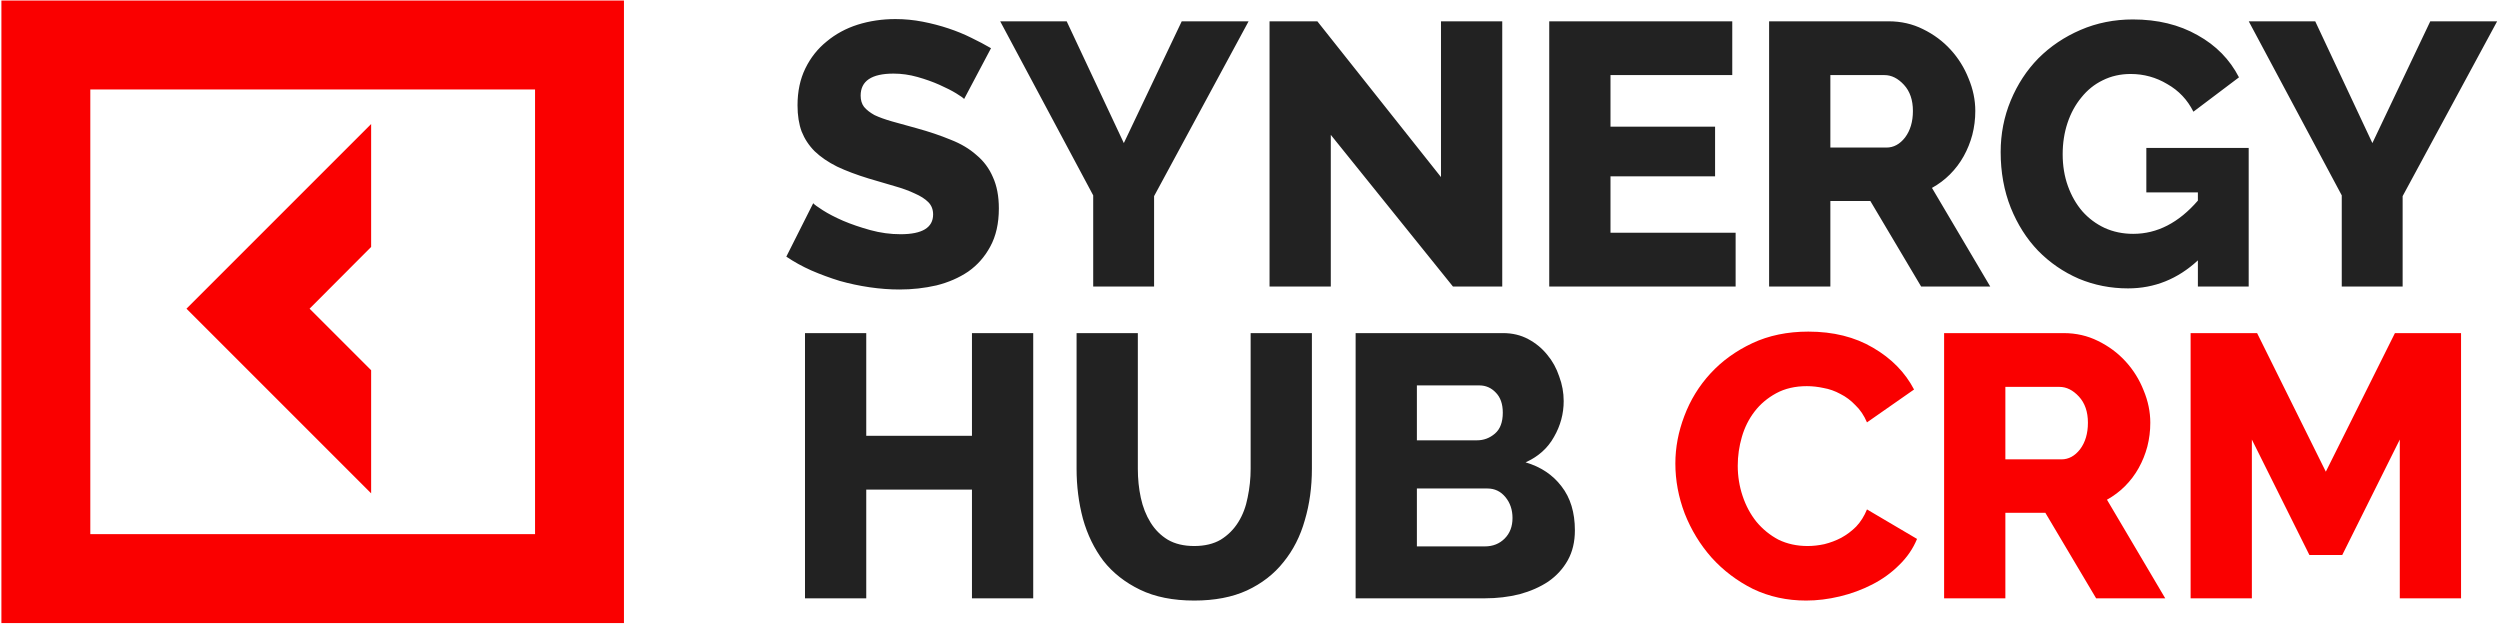
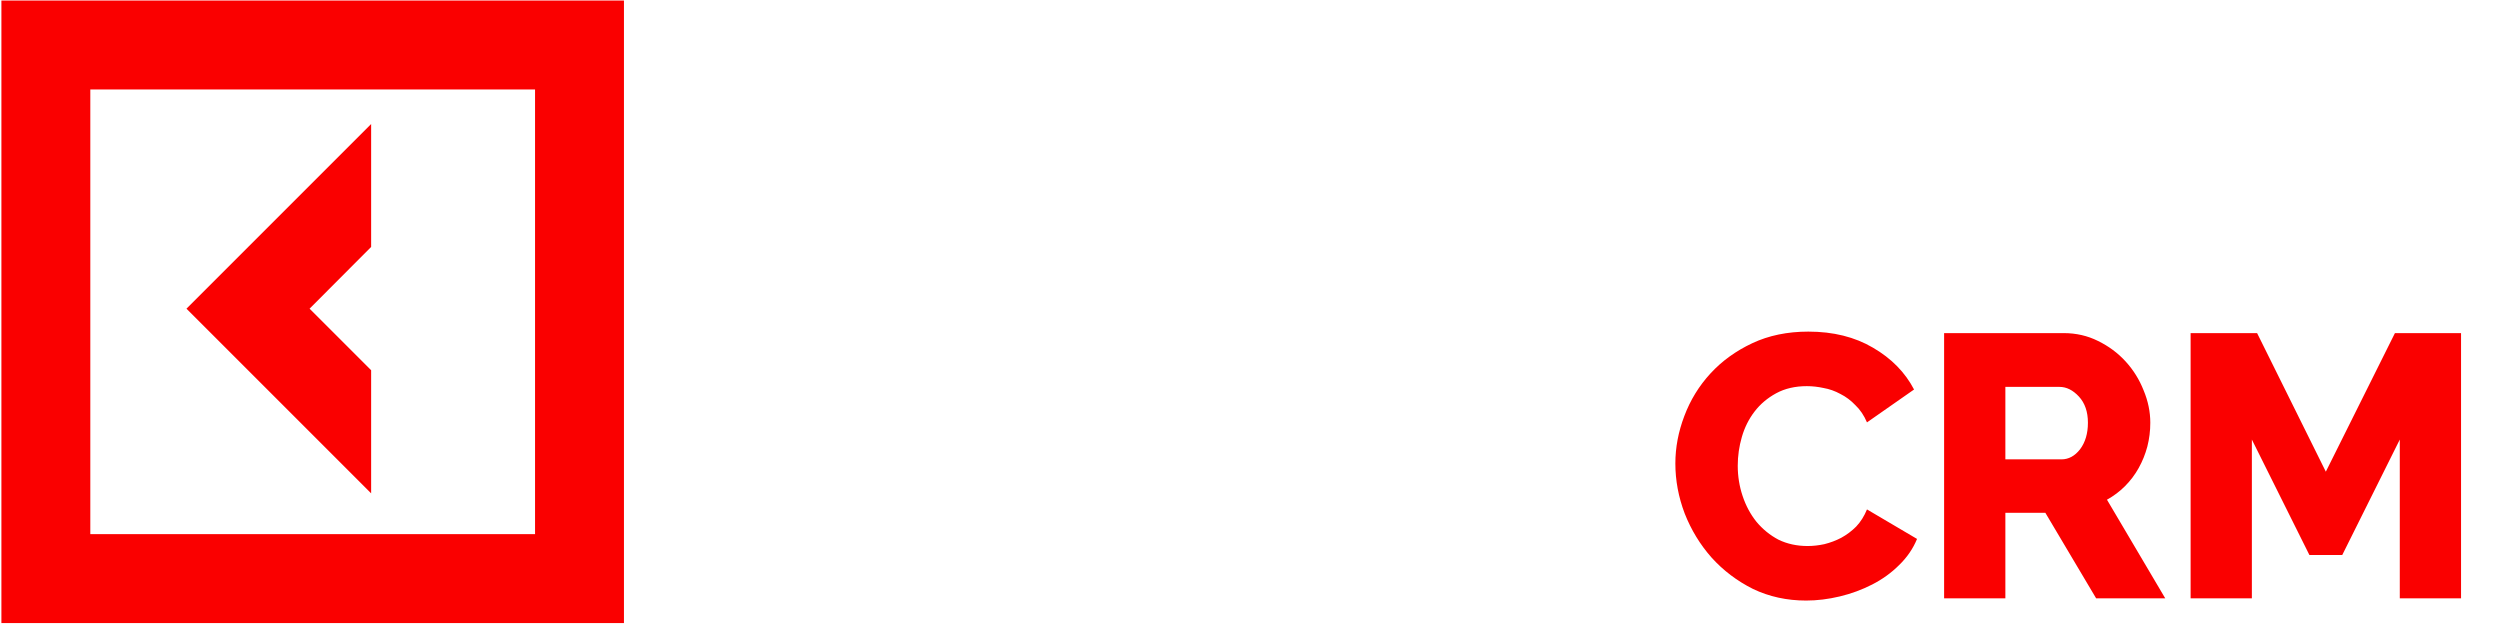
<svg xmlns="http://www.w3.org/2000/svg" width="890" height="222" viewBox="0 0 890 222" fill="none">
  <path d="M132.124 131.804L110.21 109.89L132.124 87.909V44.149L66.383 109.89L132.124 175.631V131.804Z" fill="#FA0000" />
  <path d="M0.5 0.187V221.814H222.127V0.187H0.5ZM190.476 190.162H32.151V31.838H190.476V190.162Z" fill="#FA0000" />
-   <path d="M343.225 35.246C342.959 34.891 342.029 34.226 340.433 33.251C338.837 32.276 336.843 31.257 334.449 30.193C332.055 29.129 329.44 28.198 326.603 27.4C323.767 26.602 320.93 26.203 318.093 26.203C310.292 26.203 306.391 28.819 306.391 34.049C306.391 35.645 306.79 36.975 307.588 38.038C308.474 39.102 309.715 40.077 311.311 40.964C312.995 41.762 315.079 42.515 317.561 43.224C320.043 43.934 322.924 44.732 326.204 45.618C330.726 46.859 334.804 48.233 338.438 49.74C342.073 51.159 345.131 52.976 347.614 55.192C350.185 57.32 352.135 59.935 353.465 63.038C354.883 66.141 355.592 69.864 355.592 74.208C355.592 79.527 354.573 84.048 352.534 87.772C350.583 91.406 347.968 94.376 344.688 96.681C341.408 98.897 337.64 100.537 333.385 101.601C329.13 102.576 324.742 103.064 320.221 103.064C316.763 103.064 313.217 102.798 309.582 102.266C305.948 101.734 302.402 100.981 298.944 100.005C295.487 98.942 292.118 97.7 288.838 96.282C285.647 94.864 282.677 93.224 279.929 91.362L289.503 72.346C289.858 72.79 291.01 73.632 292.96 74.873C294.911 76.114 297.304 77.355 300.141 78.596C303.067 79.837 306.302 80.945 309.848 81.921C313.394 82.896 316.985 83.383 320.619 83.383C328.332 83.383 332.188 81.034 332.188 76.336C332.188 74.563 331.612 73.1 330.46 71.947C329.307 70.795 327.712 69.775 325.673 68.889C323.634 67.914 321.196 67.027 318.359 66.229C315.611 65.431 312.597 64.545 309.316 63.57C304.973 62.24 301.205 60.822 298.014 59.315C294.822 57.719 292.163 55.902 290.035 53.863C287.996 51.824 286.445 49.474 285.381 46.815C284.406 44.155 283.918 41.053 283.918 37.507C283.918 32.542 284.849 28.154 286.711 24.342C288.572 20.53 291.099 17.338 294.29 14.768C297.482 12.108 301.161 10.113 305.327 8.784C309.582 7.454 314.059 6.789 318.758 6.789C322.038 6.789 325.274 7.099 328.465 7.72C331.656 8.34 334.715 9.138 337.64 10.113C340.566 11.089 343.27 12.197 345.752 13.438C348.323 14.679 350.672 15.92 352.8 17.161L343.225 35.246ZM379.739 7.587L400.084 50.937L420.696 7.587H444.498L410.855 69.82V102H389.18V69.554L356.069 7.587H379.739ZM473.764 48.012V102H451.956V7.587H468.977L512.992 63.038V7.587H534.801V102H517.248L473.764 48.012ZM617.883 82.851V102H551.528V7.587H616.686V26.735H573.336V45.086H610.569V62.772H573.336V82.851H617.883ZM629.802 102V7.587H672.354C676.787 7.587 680.865 8.518 684.588 10.379C688.4 12.241 691.68 14.679 694.428 17.693C697.176 20.707 699.304 24.12 700.811 27.932C702.407 31.744 703.205 35.6 703.205 39.501C703.205 42.427 702.85 45.264 702.141 48.012C701.432 50.671 700.412 53.198 699.082 55.591C697.753 57.985 696.113 60.157 694.162 62.107C692.301 63.969 690.173 65.564 687.779 66.894L708.524 102H683.923L665.838 71.548H651.61V102H629.802ZM651.61 52.533H671.556C674.127 52.533 676.343 51.336 678.205 48.943C680.067 46.46 680.998 43.313 680.998 39.501C680.998 35.6 679.934 32.498 677.806 30.193C675.679 27.888 673.374 26.735 670.891 26.735H651.61V52.533ZM782.448 92.692C775.267 99.341 766.979 102.665 757.582 102.665C751.376 102.665 745.525 101.512 740.029 99.207C734.532 96.814 729.701 93.49 725.534 89.234C721.456 84.979 718.221 79.882 715.827 73.942C713.433 67.914 712.237 61.309 712.237 54.129C712.237 47.657 713.433 41.54 715.827 35.778C718.221 30.015 721.501 25.007 725.667 20.752C729.922 16.496 734.931 13.127 740.694 10.645C746.456 8.163 752.661 6.922 759.31 6.922C768.087 6.922 775.755 8.784 782.315 12.507C788.875 16.142 793.795 21.15 797.075 27.533L780.852 39.767C778.725 35.512 775.622 32.232 771.544 29.927C767.555 27.533 763.211 26.337 758.512 26.337C754.878 26.337 751.553 27.09 748.539 28.597C745.614 30.015 743.087 32.054 740.959 34.714C738.832 37.285 737.192 40.299 736.039 43.756C734.887 47.214 734.311 50.937 734.311 54.926C734.311 59.004 734.931 62.772 736.172 66.229C737.413 69.687 739.142 72.701 741.358 75.272C743.575 77.754 746.19 79.704 749.204 81.123C752.307 82.541 755.72 83.25 759.443 83.25C767.954 83.25 775.622 79.305 782.448 71.415V68.49H764.097V52.666H800.533V102H782.448V92.692ZM824.222 7.587L844.568 50.937L865.179 7.587H888.982L855.339 69.82V102H833.664V69.554L800.553 7.587H824.222ZM367.826 118.587V213H346.018V174.304H308.386V213H286.578V118.587H308.386V155.155H346.018V118.587H367.826ZM425.148 194.383C428.871 194.383 432.019 193.63 434.589 192.123C437.16 190.527 439.244 188.444 440.839 185.873C442.435 183.302 443.543 180.376 444.164 177.096C444.873 173.728 445.228 170.315 445.228 166.857V118.587H467.036V166.857C467.036 173.417 466.193 179.534 464.509 185.208C462.913 190.882 460.387 195.846 456.929 200.101C453.561 204.357 449.217 207.725 443.898 210.207C438.667 212.601 432.418 213.798 425.148 213.798C417.613 213.798 411.186 212.512 405.867 209.942C400.548 207.371 396.204 203.958 392.835 199.702C389.555 195.358 387.117 190.35 385.521 184.676C384.014 179.002 383.261 173.063 383.261 166.857V118.587H405.069V166.857C405.069 170.492 405.423 173.949 406.133 177.229C406.842 180.509 407.994 183.435 409.59 186.006C411.186 188.577 413.225 190.616 415.707 192.123C418.278 193.63 421.425 194.383 425.148 194.383ZM560.66 188.798C560.66 192.876 559.818 196.422 558.134 199.436C556.449 202.451 554.144 204.977 551.219 207.016C548.294 208.966 544.88 210.473 540.98 211.537C537.079 212.512 532.957 213 528.613 213H482.603V118.587H535.129C538.409 118.587 541.379 119.296 544.038 120.714C546.698 122.133 548.958 123.995 550.82 126.299C552.682 128.516 554.1 131.087 555.075 134.012C556.139 136.849 556.671 139.774 556.671 142.789C556.671 147.31 555.519 151.565 553.214 155.554C550.997 159.544 547.629 162.558 543.107 164.597C548.515 166.192 552.77 169.029 555.873 173.107C559.065 177.185 560.66 182.415 560.66 188.798ZM538.453 184.41C538.453 181.485 537.611 179.002 535.927 176.963C534.242 174.924 532.115 173.905 529.544 173.905H504.411V194.516H528.613C531.45 194.516 533.799 193.585 535.661 191.724C537.522 189.862 538.453 187.424 538.453 184.41ZM504.411 137.204V156.751H525.821C528.214 156.751 530.342 155.953 532.203 154.357C534.065 152.762 534.996 150.28 534.996 146.911C534.996 143.808 534.154 141.414 532.469 139.73C530.874 138.046 528.923 137.204 526.618 137.204H504.411Z" fill="#222222" />
  <path d="M596.43 164.996C596.43 159.322 597.494 153.693 599.621 148.108C601.749 142.434 604.852 137.381 608.93 132.948C613.008 128.516 617.972 124.925 623.823 122.177C629.674 119.429 636.323 118.055 643.769 118.055C652.635 118.055 660.303 119.961 666.774 123.773C673.335 127.585 678.21 132.549 681.402 138.666L664.647 150.368C663.583 147.886 662.209 145.847 660.524 144.251C658.929 142.567 657.156 141.237 655.205 140.262C653.255 139.198 651.26 138.489 649.221 138.134C647.183 137.691 645.188 137.469 643.238 137.469C639.071 137.469 635.436 138.312 632.333 139.996C629.231 141.68 626.66 143.852 624.621 146.512C622.582 149.171 621.075 152.186 620.1 155.554C619.125 158.923 618.637 162.336 618.637 165.793C618.637 169.517 619.213 173.107 620.366 176.565C621.518 180.022 623.158 183.08 625.286 185.74C627.502 188.399 630.117 190.527 633.131 192.123C636.234 193.63 639.692 194.383 643.503 194.383C645.454 194.383 647.448 194.162 649.487 193.718C651.615 193.187 653.61 192.433 655.471 191.458C657.422 190.394 659.195 189.064 660.79 187.469C662.386 185.784 663.672 183.745 664.647 181.352L682.466 191.857C681.047 195.314 678.92 198.417 676.083 201.165C673.335 203.913 670.143 206.218 666.508 208.08C662.874 209.942 659.017 211.36 654.939 212.335C650.862 213.31 646.872 213.798 642.972 213.798C636.145 213.798 629.851 212.424 624.089 209.676C618.415 206.839 613.495 203.115 609.329 198.506C605.251 193.896 602.059 188.665 599.754 182.814C597.538 176.963 596.43 171.024 596.43 164.996ZM692.103 213V118.587H734.656C739.088 118.587 743.166 119.518 746.889 121.379C750.701 123.241 753.981 125.679 756.73 128.693C759.478 131.707 761.605 135.12 763.113 138.932C764.708 142.744 765.506 146.601 765.506 150.501C765.506 153.427 765.151 156.263 764.442 159.012C763.733 161.671 762.714 164.198 761.384 166.591C760.054 168.985 758.414 171.157 756.464 173.107C754.602 174.969 752.474 176.565 750.081 177.894L770.825 213H746.225L728.14 182.548H713.911V213H692.103ZM713.911 163.533H733.858C736.429 163.533 738.645 162.336 740.507 159.942C742.368 157.46 743.299 154.313 743.299 150.501C743.299 146.601 742.235 143.498 740.108 141.193C737.98 138.888 735.675 137.735 733.193 137.735H713.911V163.533ZM854.324 213V156.485L833.845 197.575H822.144L801.665 156.485V213H779.857V118.587H803.527L827.995 167.921L852.595 118.587H876.132V213H854.324Z" fill="#FA0000" />
</svg>